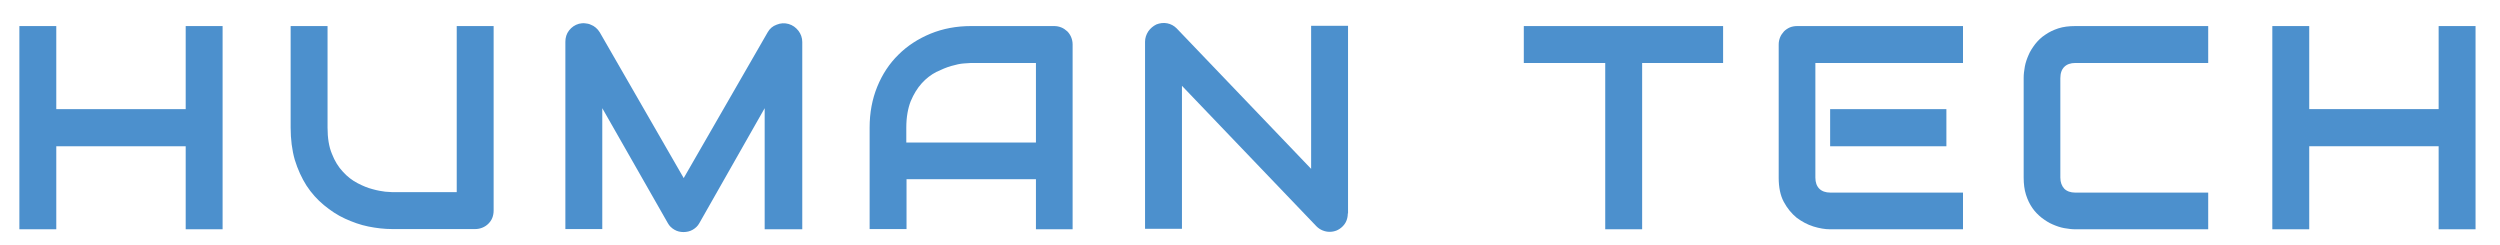
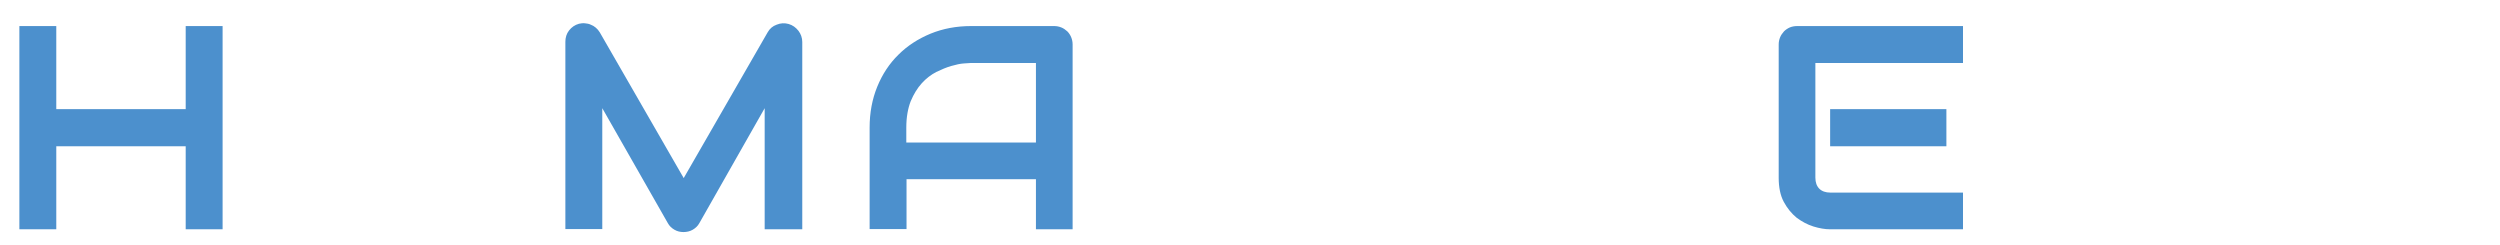
<svg xmlns="http://www.w3.org/2000/svg" version="1.1" id="Capa_1" x="0px" y="0px" viewBox="0 0 1083.8 106.3" style="enable-background:new 0 0 1083.8 106.3;" xml:space="preserve">
  <style type="text/css">
	.st0{fill:#4C90CD;}
</style>
  <g>
    <g>
      <path class="st0" d="M24.4,47.3h56.1v-36h16v88.1h-16v-36H24.4v36h-16V11.3h16V47.3z" />
-       <path class="st0" d="M214,91.3c0,1.1-0.2,2.2-0.6,3.2c-0.4,1-1,1.8-1.7,2.5c-0.7,0.7-1.6,1.3-2.6,1.7c-1,0.4-2,0.6-3.1,0.6h-36    c-3.4,0-6.8-0.4-10.3-1.1c-3.5-0.7-6.8-1.9-10.1-3.4c-3.3-1.5-6.3-3.5-9.2-5.9c-2.9-2.4-5.4-5.2-7.5-8.4c-2.1-3.3-3.8-7-5.1-11.2    c-1.2-4.2-1.8-8.9-1.8-14v-44h16v44c0,4.5,0.6,8.3,1.9,11.4c1.2,3.1,2.8,5.7,4.8,7.8c1.9,2.1,4,3.7,6.3,4.9    c2.3,1.2,4.5,2.1,6.5,2.6c2.1,0.6,3.9,0.9,5.5,1.1c1.6,0.1,2.6,0.2,3.1,0.2H198V11.3h16V91.3z" />
      <path class="st0" d="M347.6,99.4h-16.1V46.9l-28.3,49.8c-0.7,1.3-1.7,2.2-2.9,2.9c-1.2,0.7-2.6,1-4,1c-1.4,0-2.7-0.3-3.9-1    c-1.2-0.7-2.2-1.6-2.9-2.9l-28.4-49.8v52.4h-16V18.1c0-1.8,0.5-3.5,1.6-4.9c1.1-1.4,2.5-2.4,4.3-2.9c0.9-0.2,1.7-0.3,2.6-0.2    c0.9,0.1,1.7,0.2,2.5,0.6c0.8,0.3,1.5,0.7,2.2,1.3c0.7,0.6,1.2,1.2,1.7,2l36.4,63.2l36.4-63.2c0.9-1.6,2.2-2.7,3.9-3.3    c1.7-0.7,3.4-0.8,5.2-0.3c1.7,0.5,3.1,1.5,4.2,2.9c1.1,1.4,1.7,3.1,1.7,4.9V99.4z" />
      <path class="st0" d="M465.1,99.4h-16V77.7H393v21.6h-16v-44c0-6.4,1.1-12.3,3.3-17.7c2.2-5.4,5.3-10.1,9.2-13.9    c3.9-3.9,8.6-6.9,13.9-9.1c5.4-2.2,11.2-3.3,17.6-3.3h36c1.1,0,2.1,0.2,3.1,0.6c1,0.4,1.8,1,2.6,1.7c0.7,0.7,1.3,1.6,1.7,2.6    c0.4,1,0.6,2,0.6,3.1V99.4z M393,61.8h56.1V27.3h-28.1c-0.5,0-1.5,0.1-3.1,0.2c-1.6,0.1-3.4,0.5-5.5,1.1c-2.1,0.6-4.2,1.5-6.5,2.6    c-2.3,1.2-4.4,2.8-6.3,4.9c-1.9,2.1-3.5,4.7-4.8,7.8c-1.2,3.1-1.9,6.9-1.9,11.4V61.8z" />
-       <path class="st0" d="M584.3,92.5c0,1.1-0.2,2.2-0.6,3.2c-0.4,1-1,1.8-1.7,2.5c-0.7,0.7-1.6,1.3-2.5,1.7c-1,0.4-2,0.6-3.1,0.6    c-1,0-2-0.2-3-0.6c-1-0.4-1.9-1-2.7-1.8l-58.3-60.9v62h-16V18.1c0-1.6,0.5-3.1,1.4-4.5c0.9-1.3,2.1-2.3,3.5-3    c1.5-0.6,3.1-0.8,4.7-0.5c1.6,0.3,3,1.1,4.1,2.2l58.3,60.9v-62h16V92.5z" />
-       <path class="st0" d="M747.1,27.3h-35.2v72.1h-16V27.3h-35.3v-16h86.4V27.3z" />
      <path class="st0" d="M851,99.4h-57.6c-2.2,0-4.6-0.4-7.2-1.2c-2.6-0.8-5-2.1-7.3-3.8c-2.2-1.8-4.1-4.1-5.6-6.9    c-1.5-2.8-2.2-6.3-2.2-10.5V19.3c0-1.1,0.2-2.1,0.6-3.1c0.4-1,1-1.8,1.7-2.6c0.7-0.7,1.6-1.3,2.5-1.7c1-0.4,2-0.6,3.2-0.6H851v16    h-64v49.7c0,2.1,0.6,3.7,1.7,4.8c1.1,1.1,2.7,1.7,4.9,1.7H851V99.4z M843.8,63.4h-50.4V47.3h50.4V63.4z" />
-       <path class="st0" d="M957.3,99.4h-57.6c-1.5,0-3.1-0.2-4.8-0.5c-1.7-0.3-3.4-0.9-5-1.6c-1.7-0.7-3.2-1.7-4.8-2.9    c-1.5-1.2-2.9-2.6-4-4.2c-1.2-1.7-2.1-3.6-2.8-5.8c-0.7-2.2-1-4.7-1-7.4V33.7c0-1.5,0.2-3.1,0.5-4.8c0.3-1.7,0.9-3.4,1.6-5    c0.7-1.7,1.7-3.2,2.9-4.8c1.2-1.5,2.6-2.9,4.3-4c1.7-1.2,3.6-2.1,5.7-2.8c2.2-0.7,4.6-1,7.4-1h57.6v16h-57.6    c-2.1,0-3.7,0.6-4.8,1.7c-1.1,1.1-1.7,2.7-1.7,4.9v43.1c0,2,0.6,3.6,1.7,4.8c1.1,1.1,2.7,1.7,4.8,1.7h57.6V99.4z" />
-       <path class="st0" d="M1001.1,47.3h56.1v-36h16v88.1h-16v-36h-56.1v36h-16V11.3h16V47.3z" />
    </g>
  </g>
</svg>